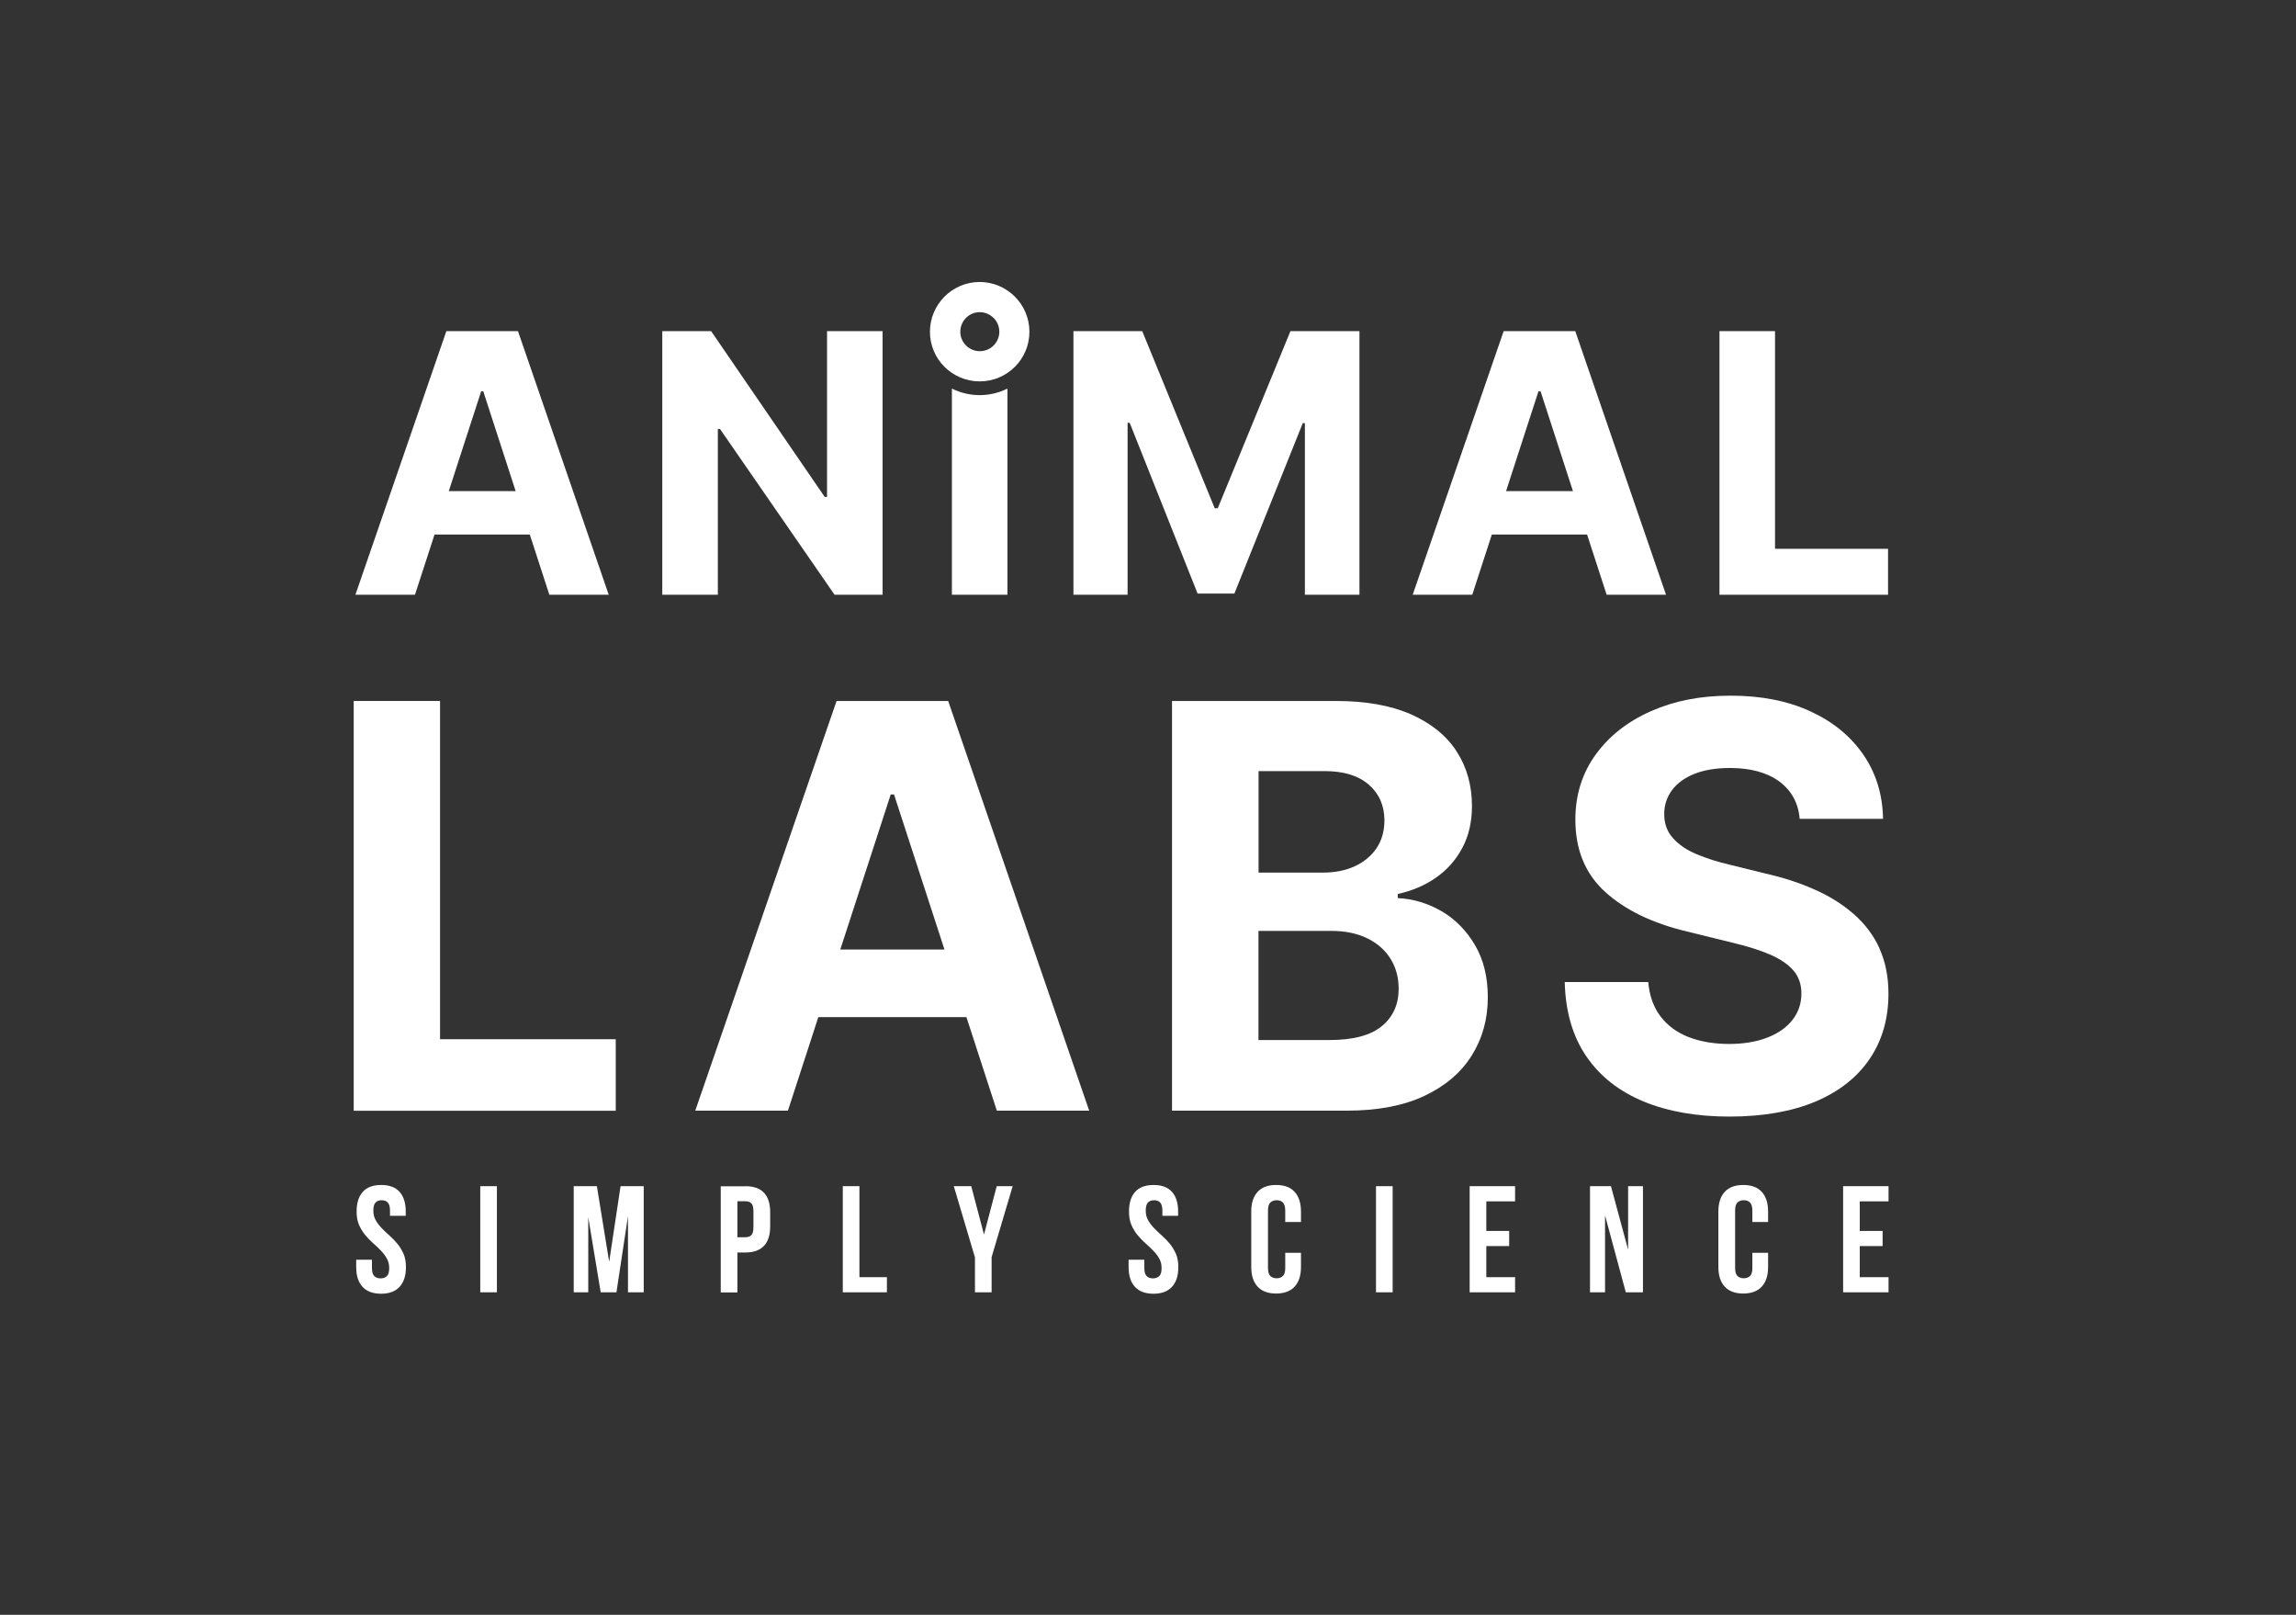
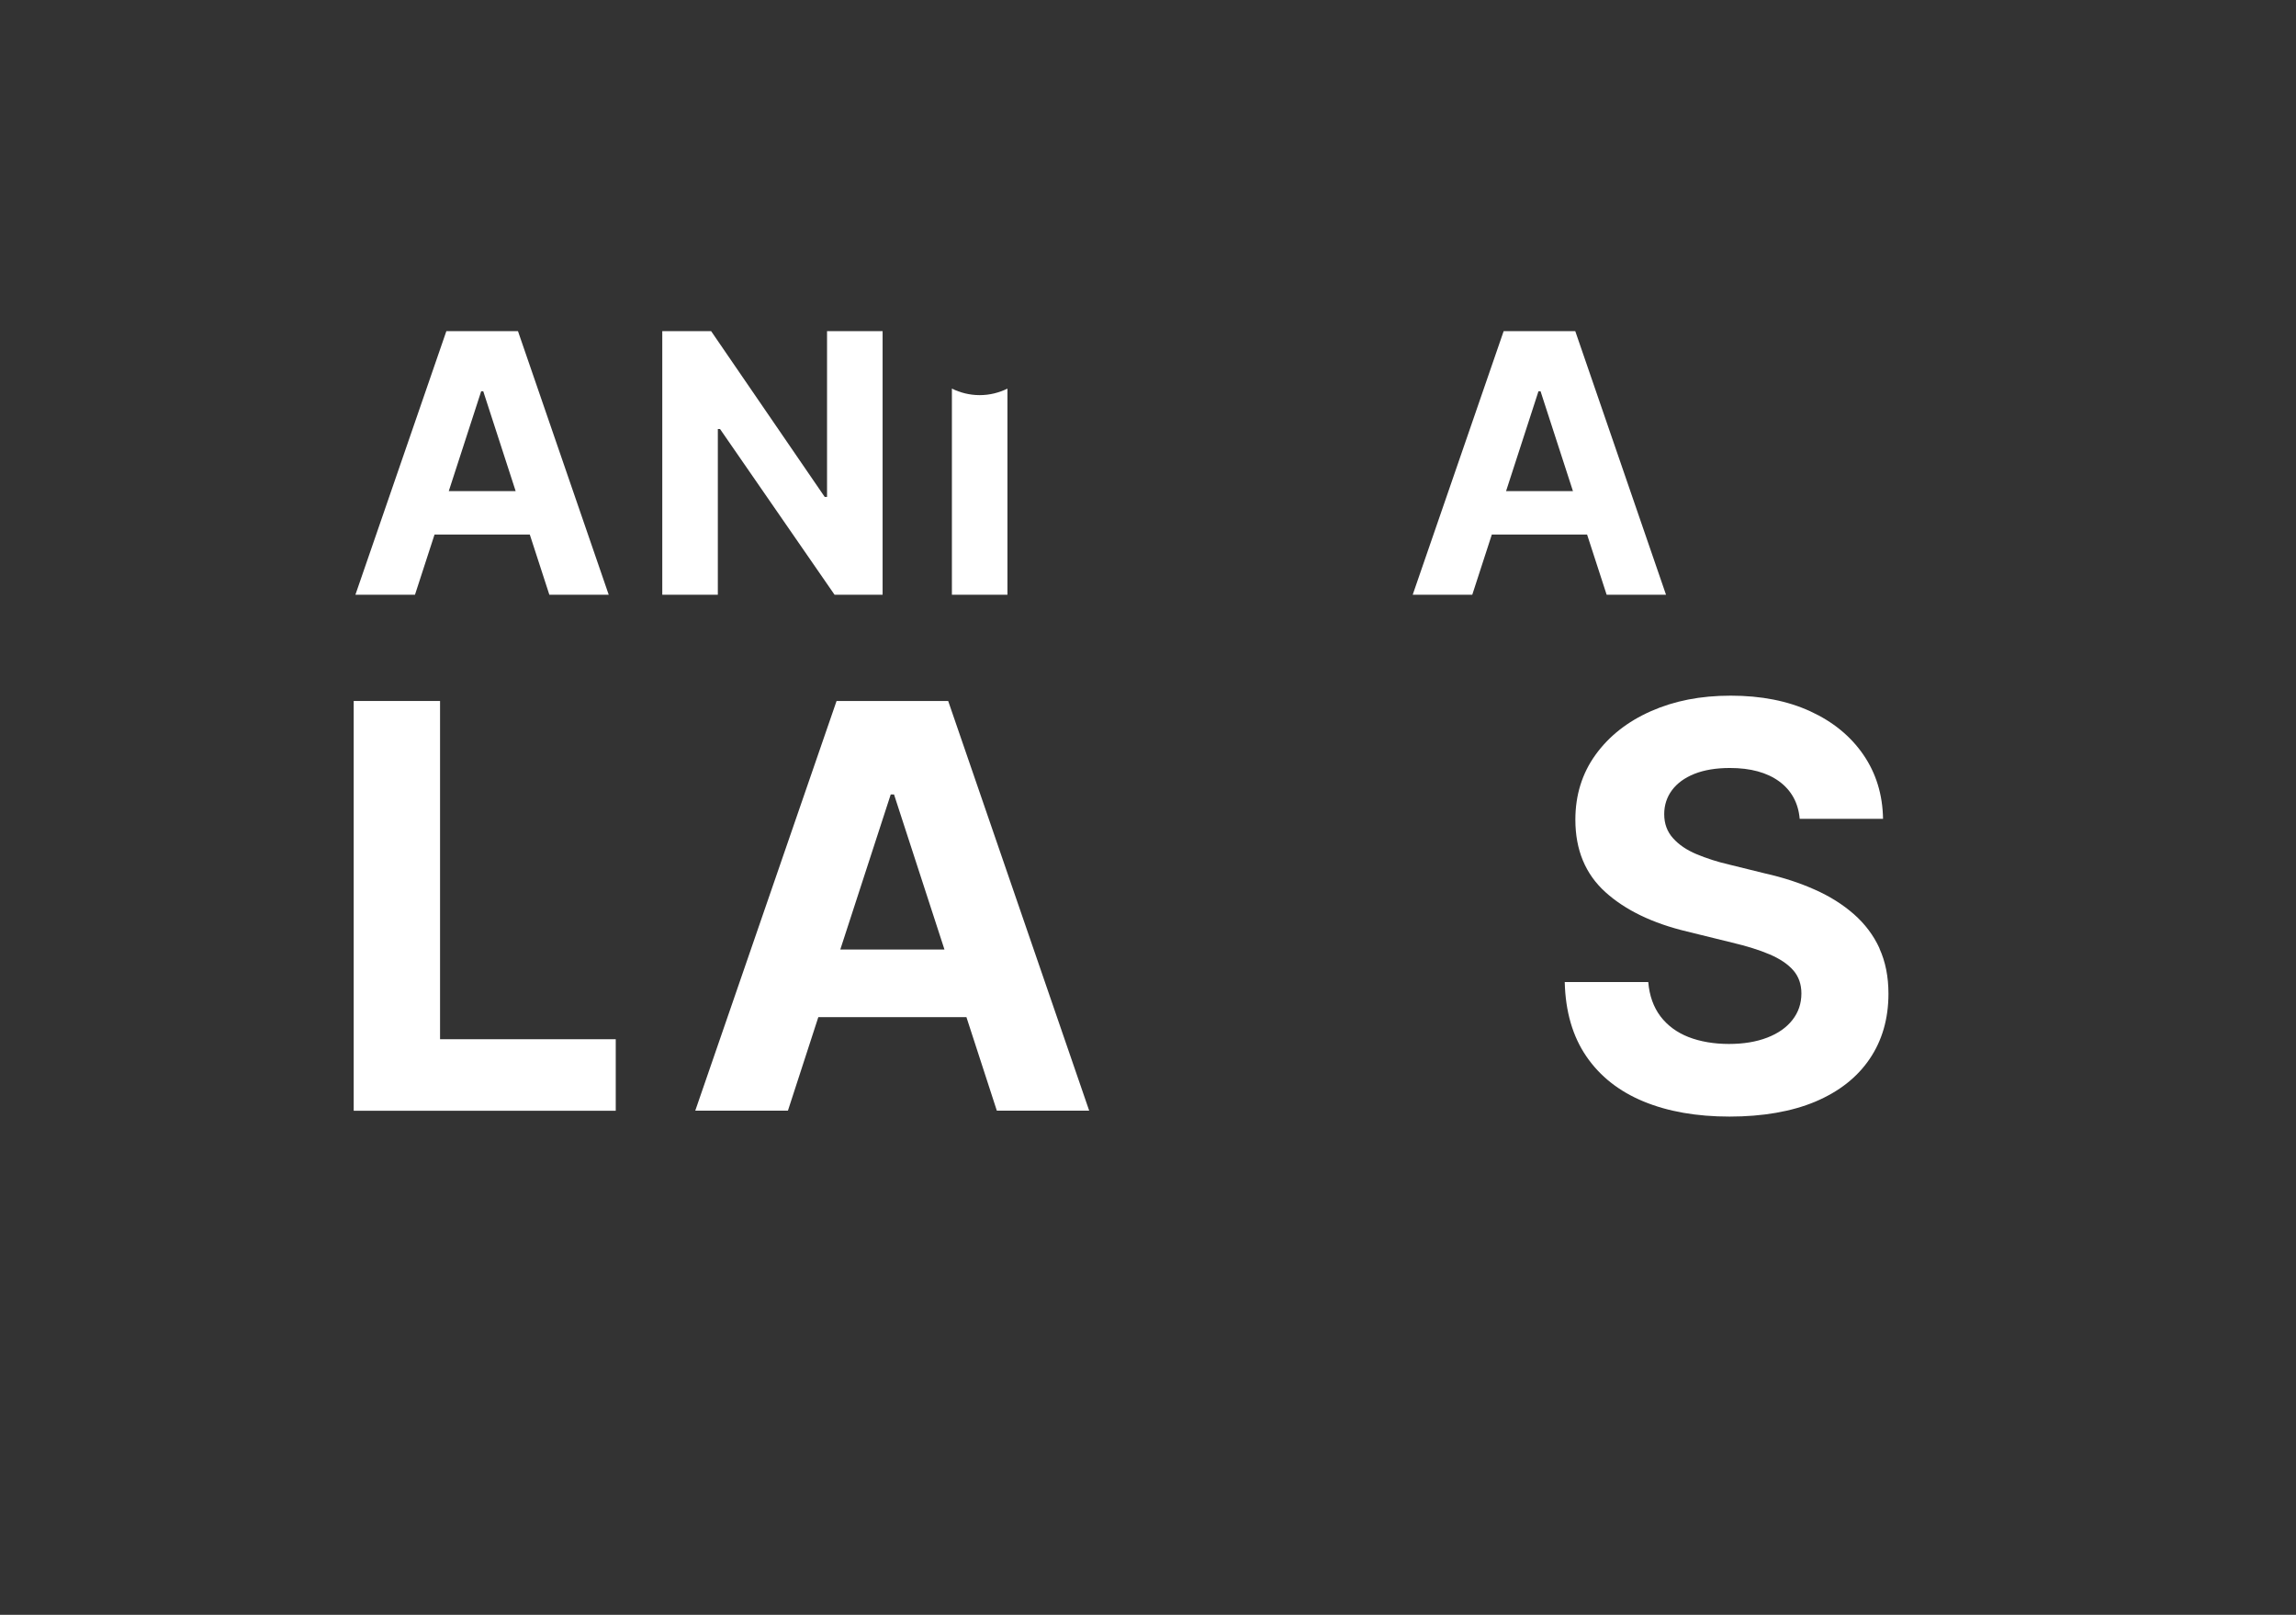
<svg xmlns="http://www.w3.org/2000/svg" id="_отсупы" data-name="отсупы" viewBox="0 0 228.95 160.98">
  <rect x="0" y="0" width="228.95" height="160.98" fill="#333333" stroke="none" />
  <defs>
    <style>
      .cls-1, .cls-2 {
        fill: #fff;
        stroke-width: 0px;
      }

      .cls-2 {
        fill-rule: evenodd;
      }
    </style>
  </defs>
-   <path class="cls-2" d="M35.56,120.79c0-.86.2-1.51.61-1.97.41-.46,1.02-.69,1.84-.69s1.43.23,1.84.69c.41.46.61,1.12.61,1.97v.41h-1.57v-.51c0-.38-.07-.65-.22-.81-.15-.16-.35-.23-.61-.23s-.47.08-.61.23c-.15.16-.22.43-.22.81s.08.68.24.96c.16.28.36.54.6.79.24.25.5.49.78.74.28.25.54.52.78.81.24.29.44.62.61,1,.16.37.24.81.24,1.32,0,.86-.21,1.51-.63,1.97-.42.46-1.04.69-1.85.69s-1.43-.23-1.85-.69c-.42-.46-.63-1.11-.63-1.97v-.73h1.57v.83c0,.38.08.65.23.8.16.15.36.23.63.23s.47-.08.63-.23c.16-.15.23-.42.23-.8,0-.36-.08-.68-.24-.96-.16-.28-.36-.54-.6-.79-.24-.25-.5-.49-.78-.74-.28-.25-.54-.52-.78-.81-.24-.29-.44-.63-.61-1-.16-.37-.24-.81-.24-1.32h0ZM47.89,118.25h1.66v10.58h-1.66v-10.58h0ZM60.75,125.76l1.13-7.51h2.31v10.58h-1.57v-7.59l-1.15,7.59h-1.57l-1.24-7.48v7.48h-1.45v-10.58h2.31l1.22,7.51h0ZM74.32,118.25c.84,0,1.46.22,1.87.66.41.44.61,1.09.61,1.95v1.38c0,.86-.2,1.51-.61,1.95-.41.44-1.03.67-1.87.67h-.79v3.98h-1.66v-10.58h2.45ZM73.53,119.76v3.58h.79c.26,0,.46-.07.6-.21.14-.14.21-.4.21-.79v-1.59c0-.38-.07-.65-.21-.79-.14-.14-.34-.21-.6-.21h-.79ZM84.04,118.25h1.66v9.07h2.74v1.51h-4.4v-10.58h0ZM97.21,125.32l-2.1-7.07h1.74l1.27,4.82,1.27-4.82h1.59l-2.1,7.07v3.51h-1.66v-3.51h0ZM112.58,120.79c0-.86.2-1.51.61-1.97.41-.46,1.02-.69,1.84-.69s1.43.23,1.84.69c.41.46.61,1.12.61,1.97v.41h-1.57v-.51c0-.38-.07-.65-.22-.81-.15-.16-.35-.23-.61-.23s-.47.08-.61.23c-.15.16-.22.43-.22.81s.08.68.24.96c.16.28.36.54.6.79.24.25.5.49.78.74.28.25.54.52.78.81.24.29.44.62.61,1,.16.37.24.81.24,1.32,0,.86-.21,1.51-.63,1.97-.42.46-1.03.69-1.85.69s-1.43-.23-1.85-.69c-.42-.46-.63-1.11-.63-1.97v-.73h1.57v.83c0,.38.08.65.23.8.16.15.36.23.63.23s.47-.08.63-.23c.16-.15.23-.42.23-.8,0-.36-.08-.68-.24-.96-.16-.28-.36-.54-.61-.79-.24-.25-.5-.49-.78-.74-.28-.25-.54-.52-.78-.81-.24-.29-.44-.63-.6-1-.16-.37-.24-.81-.24-1.32h0ZM129.73,124.88v1.41c0,.86-.21,1.51-.63,1.97-.42.46-1.04.69-1.85.69s-1.43-.23-1.85-.69c-.42-.46-.63-1.11-.63-1.97v-5.5c0-.86.21-1.51.63-1.97.42-.46,1.03-.69,1.85-.69s1.44.23,1.85.69c.42.46.63,1.12.63,1.97v1.03h-1.57v-1.13c0-.38-.08-.65-.23-.81s-.37-.23-.63-.23-.47.08-.63.23c-.16.16-.23.43-.23.81v5.71c0,.38.08.65.23.8.16.15.37.23.63.23s.47-.08.63-.23c.16-.15.23-.42.23-.8v-1.51h1.57ZM137.21,118.25h1.66v10.58h-1.66v-10.58h0ZM148.21,122.71h2.28v1.51h-2.28v3.1h2.87v1.51h-4.53v-10.58h4.53v1.51h-2.87v2.95h0ZM160.05,121.16v7.67h-1.5v-10.58h2.09l1.71,6.33v-6.33h1.48v10.58h-1.71l-2.07-7.67h0ZM176.31,124.88v1.41c0,.86-.21,1.51-.63,1.97-.42.46-1.04.69-1.85.69s-1.43-.23-1.85-.69c-.42-.46-.63-1.11-.63-1.97v-5.5c0-.86.21-1.51.63-1.97.42-.46,1.03-.69,1.85-.69s1.43.23,1.85.69c.42.46.63,1.12.63,1.97v1.03h-1.57v-1.13c0-.38-.08-.65-.23-.81-.16-.16-.36-.23-.63-.23s-.47.08-.63.23c-.16.16-.23.43-.23.81v5.71c0,.38.08.65.23.8.16.15.37.23.63.23s.47-.08.63-.23c.16-.15.23-.42.23-.8v-1.51h1.57ZM185.45,122.71h2.28v1.51h-2.28v3.1h2.87v1.51h-4.53v-10.58h4.53v1.51h-2.87v2.95Z" />
  <path class="cls-1" d="M44.51,33.01l-9.07,26.28h5.94l1.95-6h9.5l1.95,6h5.92l-9.05-26.28h-7.16ZM44.75,48.96l3.23-9.95h.21l3.23,9.95h-6.68Z" />
  <polygon class="cls-1" points="82.47 49.54 82.24 49.54 70.91 33.01 66.04 33.01 66.04 59.29 71.58 59.29 71.58 42.77 71.8 42.77 83.22 59.29 88.01 59.29 88.01 33.01 82.47 33.01 82.47 49.54" />
-   <polygon class="cls-1" points="121.43 50.67 121.13 50.67 113.9 33.01 107.04 33.01 107.04 59.29 112.44 59.29 112.44 42.15 112.65 42.15 119.42 59.17 123.09 59.17 129.91 42.18 130.12 42.18 130.12 59.29 135.56 59.29 135.56 33.01 128.68 33.01 121.43 50.67" />
  <path class="cls-1" d="M149.94,33.01l-9.07,26.28h5.94l1.95-6h9.5l1.95,6h5.92l-9.05-26.28h-7.16ZM150.18,48.96l3.23-9.95h.21l3.23,9.95h-6.68Z" />
-   <polygon class="cls-1" points="177 54.71 177 33.01 171.46 33.01 171.46 59.29 188.27 59.29 188.27 54.71 177 54.71" />
  <g>
    <polygon class="cls-1" points="43.88 69.88 35.27 69.88 35.27 110.73 61.4 110.73 61.4 103.6 43.88 103.6 43.88 69.88" />
    <path class="cls-1" d="M83.42,69.88l-14.09,40.84h9.24l3.03-9.32h14.77l3.03,9.32h9.21l-14.06-40.84h-11.13ZM83.79,94.66l5.03-15.46h.33l5.03,15.46h-10.39Z" />
-     <path class="cls-1" d="M143.77,90.85c-1.37-.8-2.83-1.24-4.39-1.32v-.41c1.43-.31,2.69-.85,3.8-1.62s1.98-1.75,2.63-2.96.97-2.6.97-4.19c0-2.05-.51-3.86-1.52-5.43-1.01-1.57-2.53-2.8-4.54-3.7-2.01-.89-4.51-1.34-7.51-1.34h-16.34v40.84h17.43c3.07,0,5.65-.49,7.73-1.47,2.08-.98,3.66-2.32,4.73-4.03,1.07-1.71,1.6-3.64,1.6-5.8,0-2.01-.42-3.74-1.27-5.19-.85-1.45-1.96-2.58-3.33-3.39ZM125.49,76.87h6.58c1.92,0,3.39.45,4.43,1.36,1.03.9,1.55,2.09,1.55,3.55,0,1.08-.27,2.01-.79,2.78-.53.78-1.26,1.38-2.18,1.8-.92.42-1.98.63-3.17.63h-6.41v-10.12ZM137.81,102.28c-1.11.93-2.86,1.4-5.25,1.4h-7.07v-10.88h7.26c1.39,0,2.59.25,3.59.74,1,.49,1.78,1.17,2.32,2.04.54.87.81,1.87.81,3,0,1.54-.55,2.77-1.66,3.7Z" />
    <path class="cls-1" d="M187.42,94.54c-.6-1.31-1.46-2.44-2.56-3.41-1.11-.97-2.41-1.79-3.91-2.45-1.5-.67-3.13-1.2-4.91-1.6l-3.65-.9c-1.17-.27-2.24-.62-3.22-1.03-.98-.41-1.76-.94-2.34-1.59-.59-.65-.88-1.45-.88-2.4,0-.89.26-1.69.77-2.38.51-.69,1.26-1.24,2.23-1.63.98-.39,2.16-.59,3.55-.59,2.06,0,3.7.45,4.92,1.34,1.22.9,1.9,2.14,2.04,3.73h8.31c-.04-2.41-.69-4.54-1.96-6.39s-3.03-3.29-5.29-4.33-4.9-1.56-7.94-1.56-5.63.52-7.96,1.55c-2.33,1.03-4.17,2.48-5.51,4.33s-2.02,4.02-2.02,6.48c0,3.02,1,5.42,2.99,7.22s4.71,3.11,8.14,3.93l4.47,1.1c1.48.35,2.74.74,3.77,1.18,1.03.44,1.82.97,2.36,1.59.54.62.81,1.39.81,2.3,0,1.01-.3,1.89-.89,2.64-.59.76-1.43,1.35-2.52,1.77-1.09.42-2.36.63-3.82.63s-2.86-.23-4.03-.69c-1.17-.46-2.1-1.15-2.8-2.07-.69-.92-1.1-2.06-1.21-3.41h-8.33c.07,2.94.79,5.41,2.15,7.4,1.36,1.99,3.26,3.49,5.7,4.5,2.44,1.01,5.3,1.51,8.59,1.51s6.19-.5,8.55-1.49c2.36-1,4.16-2.41,5.41-4.25,1.25-1.84,1.88-4.01,1.88-6.51,0-1.7-.3-3.2-.9-4.51Z" />
  </g>
  <path class="cls-1" d="M97.69,39.39c-.99,0-1.93-.24-2.77-.65v20.55h5.54v-20.55c-.84.41-1.77.65-2.77.65Z" />
-   <path class="cls-2" d="M97.69,28.11c1.36,0,2.6.56,3.5,1.45.9.9,1.46,2.14,1.46,3.51s-.56,2.61-1.45,3.5c-.91.9-2.14,1.45-3.51,1.45s-2.61-.56-3.51-1.45c-.9-.9-1.45-2.14-1.45-3.5s.56-2.6,1.45-3.5c.9-.9,2.14-1.46,3.51-1.46h0ZM99.07,31.69c-.35-.35-.83-.57-1.37-.57s-1.02.22-1.37.57c-.35.35-.57.83-.57,1.38s.22,1.02.57,1.37c.35.35.84.57,1.37.57s1.03-.22,1.38-.57c.35-.35.57-.84.57-1.37s-.22-1.02-.57-1.38Z" />
</svg>